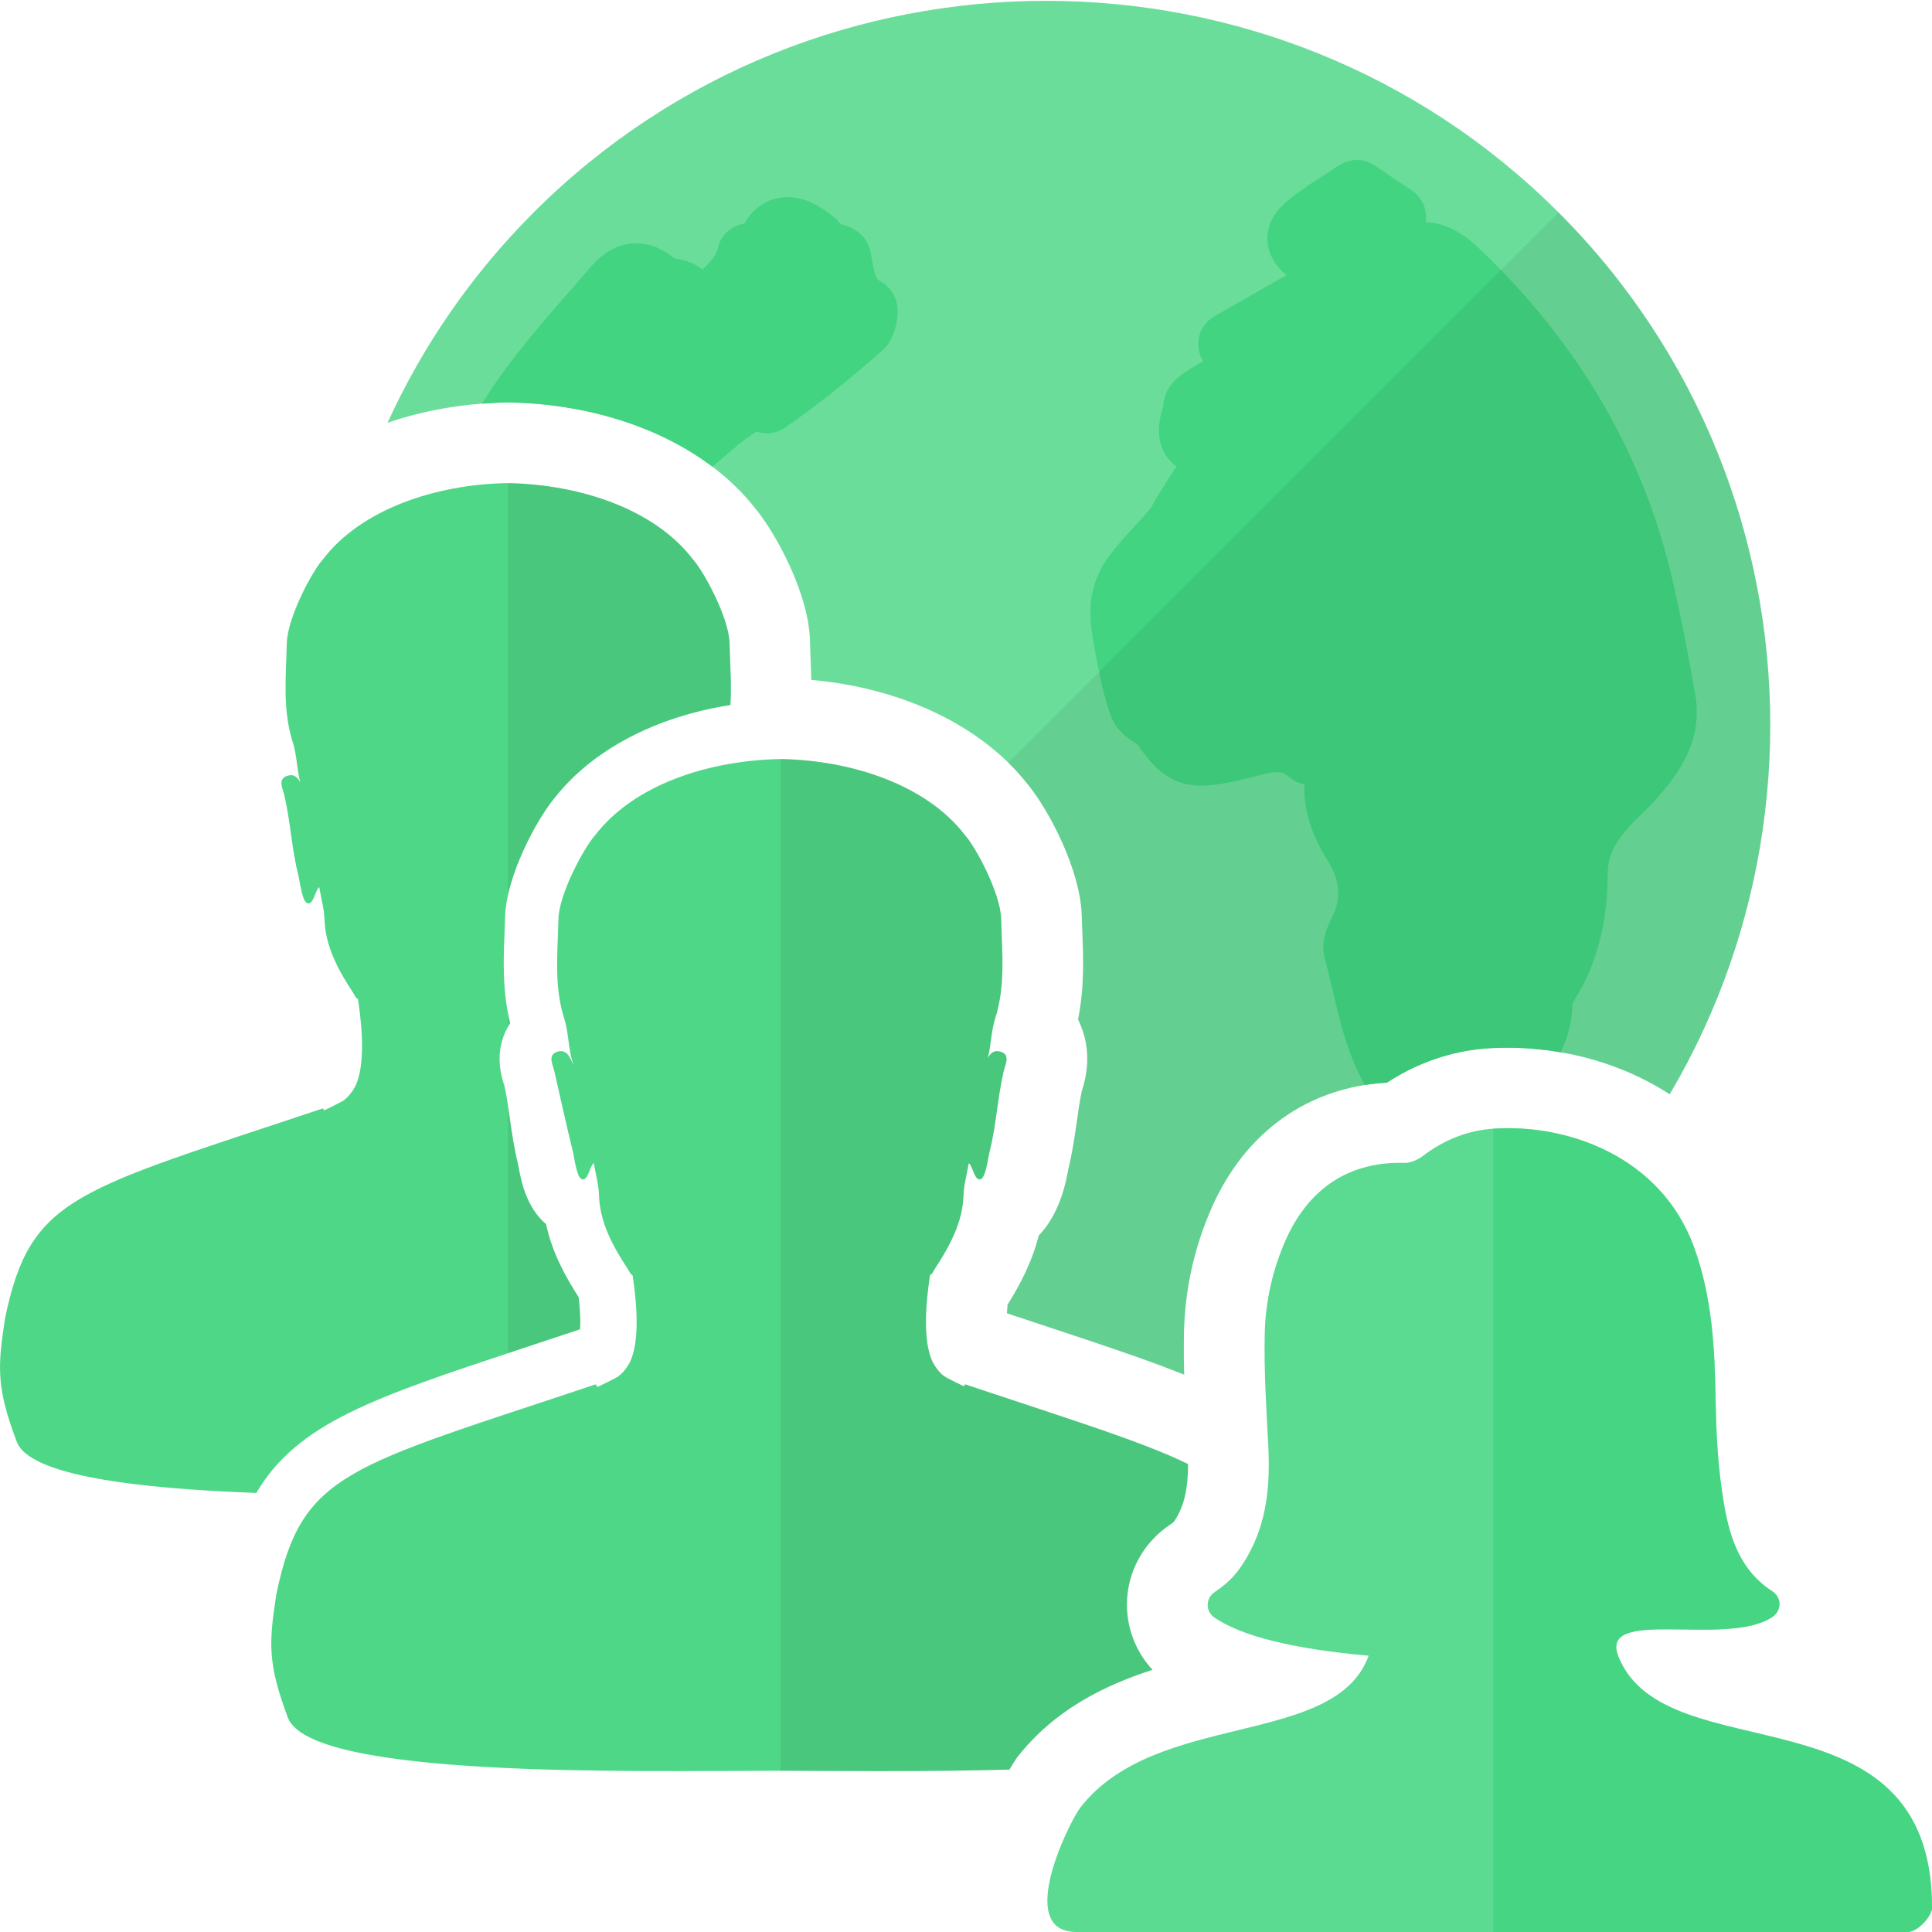
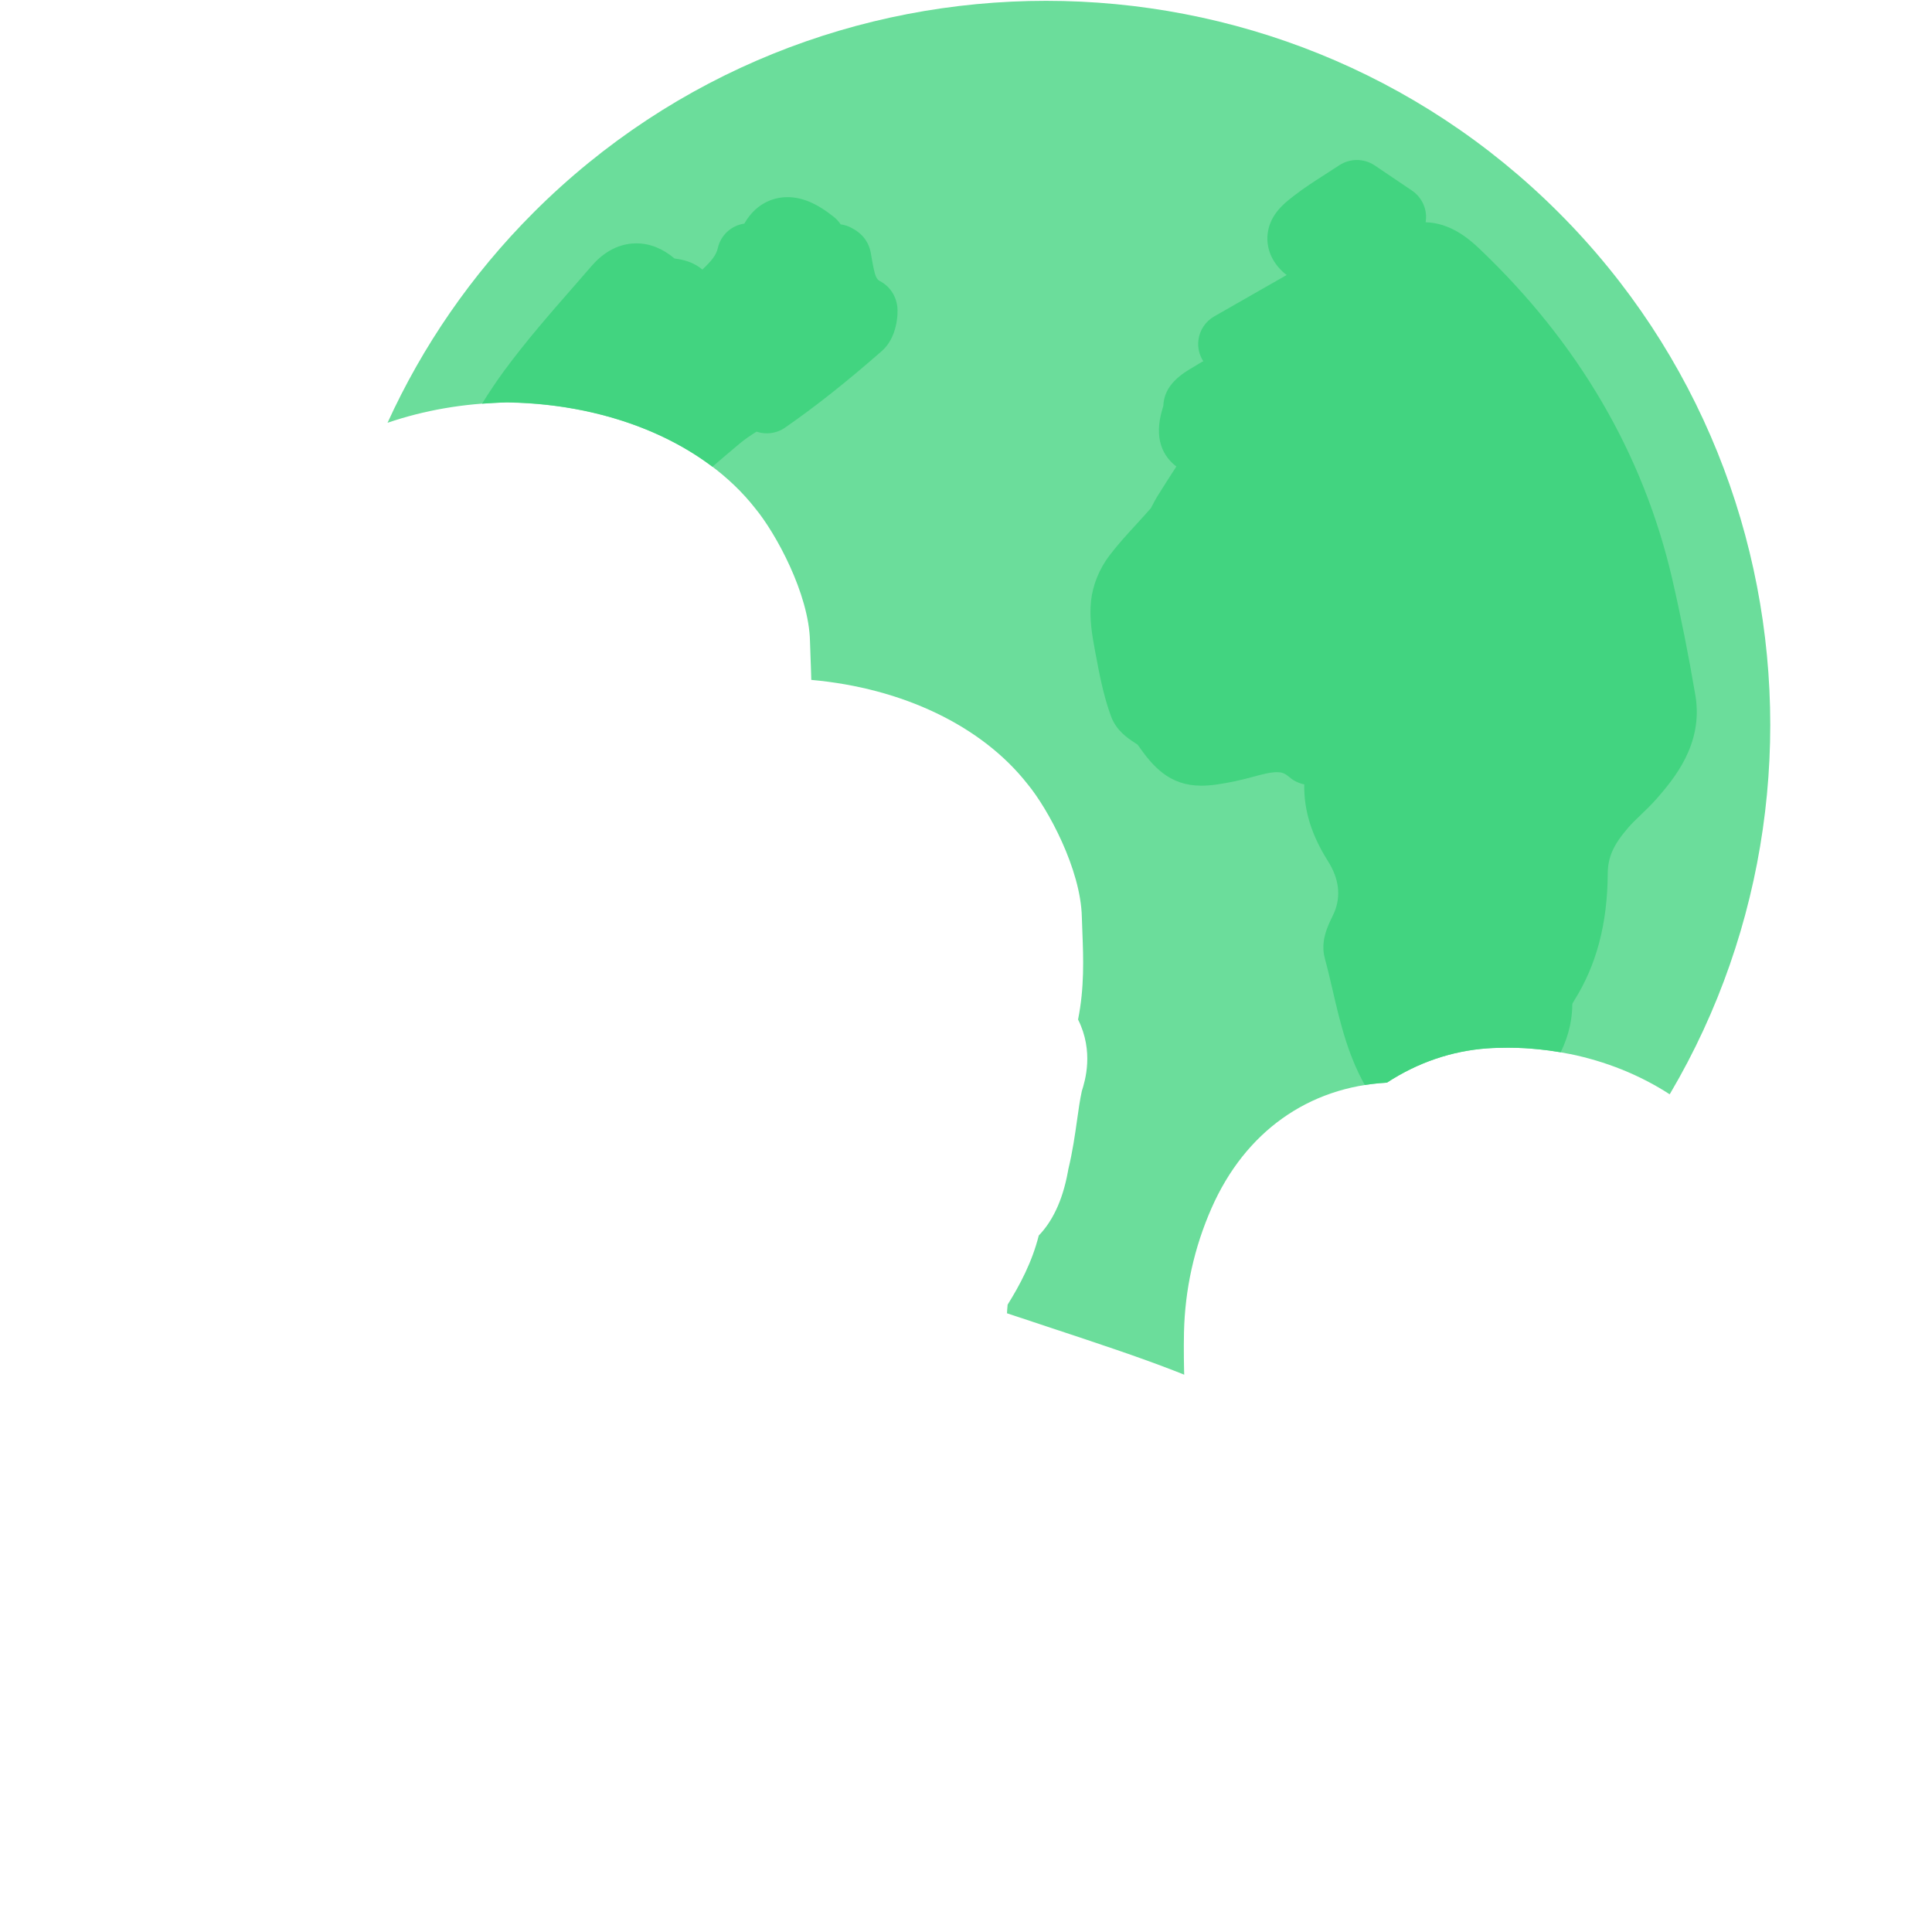
<svg xmlns="http://www.w3.org/2000/svg" version="1.1" id="Layer_1" x="0px" y="0px" width="24px" height="24px" viewBox="0 0 24 24" enable-background="new 0 0 24 24" xml:space="preserve">
  <g id="main">
    <clipPath id="clip_mask">
      <path d="M12.632,21.835c0.462,-0.593,1.08,-0.896,1.685,-1.092c-0.203,-0.219,-0.318,-0.507,-0.318,-0.811c0.001,-0.398,0.201,-0.769,0.536,-0.992c0.048,-0.032,0.049,-0.033,0.09,-0.105c0.109,-0.193,0.148,-0.441,0.128,-0.83l-0.011,-0.211c-0.021,-0.402,-0.043,-0.817,-0.034,-1.243c0.012,-0.535,0.127,-1.055,0.343,-1.545c0.416,-0.945,1.201,-1.503,2.178,-1.557c0.38,-0.249,0.807,-0.395,1.248,-0.426c0.043,-0.003,0.086,-0.005,0.129,-0.006c0.003,0,0.005,0,0.008,0c0.039,-0.001,0.079,-0.002,0.119,-0.002c0.002,0,0.005,0,0.007,0c0.04,0,0.08,0.001,0.12,0.002c0.004,0,0.008,0,0.012,0.001c0.039,0.001,0.077,0.003,0.116,0.006c0.005,0,0.01,0.001,0.015,0.001c0.038,0.003,0.076,0.006,0.114,0.01c0.006,0.001,0.012,0.001,0.017,0.002c0.037,0.004,0.075,0.008,0.112,0.013c0.004,0.001,0.008,0.001,0.012,0.002c0.039,0.005,0.078,0.011,0.118,0.018c0.004,0.001,0.008,0.001,0.011,0.002c0.04,0.007,0.079,0.014,0.118,0.022c0.001,0,0.001,0,0.002,0c0.863,0.178,1.705,0.66,2.213,1.51c0.002,0.004,0.004,0.008,0.006,0.011c0.023,0.039,0.046,0.078,0.067,0.119c0.009,0.016,0.017,0.034,0.025,0.05c0.014,0.028,0.029,0.056,0.043,0.085c0.01,0.022,0.02,0.045,0.03,0.068c0.011,0.025,0.022,0.049,0.033,0.074c0.02,0.048,0.039,0.097,0.057,0.147c0.28,0.776,0.315,1.547,0.325,2.208c0.008,0.49,0.037,0.851,0.094,1.17c0.058,0.329,0.123,0.371,0.151,0.388c0.043,0.027,0.083,0.057,0.121,0.089c0.268,0.223,0.425,0.551,0.428,0.903c0.002,0.313,-0.118,0.61,-0.33,0.832c0.41,0.132,0.847,0.323,1.226,0.628V0H0v24h12.057C11.82,23.027,12.622,21.849,12.632,21.835z" />
    </clipPath>
    <g id="icon" clip-path="url(#clip_mask)">
      <g id="transformed_icon" transform="translate(-1 -1)">
-         <path d="M16.936,20.798c-0.317,-1.515,-0.866,-1.571,-3.947,-2.601c-0.006,0.008,-0.012,0.016,-0.017,0.024c-0.071,-0.034,-0.141,-0.069,-0.212,-0.106c-0.081,-0.043,-0.141,-0.133,-0.175,-0.195c-0.117,-0.251,-0.092,-0.681,-0.033,-1.077c0.01,-0.009,0.021,-0.02,0.031,-0.028c0.009,-0.018,0.019,-0.036,0.03,-0.053c0.186,-0.285,0.345,-0.575,0.356,-0.914c0.004,-0.128,0.041,-0.256,0.065,-0.399c0.051,0.037,0.068,0.21,0.14,0.202c0.072,-0.007,0.099,-0.268,0.121,-0.353c0.082,-0.328,0.096,-0.658,0.172,-0.987c0.021,-0.09,0.091,-0.211,-0.043,-0.248c-0.079,-0.022,-0.123,0.024,-0.154,0.083c0,-0.001,0,-0.002,0.001,-0.003c0.041,-0.161,0.041,-0.332,0.091,-0.49c0.131,-0.409,0.085,-0.825,0.075,-1.236c-0.007,-0.315,-0.315,-0.895,-0.451,-1.044c-0.472,-0.616,-1.391,-0.928,-2.289,-0.944c-0.916,0.017,-1.83,0.329,-2.302,0.944c-0.136,0.149,-0.451,0.729,-0.458,1.044c-0.009,0.412,-0.058,0.828,0.072,1.236c0.051,0.159,0.049,0.329,0.09,0.49c0.007,0.027,0.015,0.057,0.023,0.088c-0.034,-0.083,-0.076,-0.201,-0.192,-0.168c-0.134,0.038,-0.063,0.158,-0.043,0.248c0.076,0.329,0.146,0.659,0.228,0.987c0.021,0.085,0.048,0.345,0.121,0.353c0.072,0.007,0.09,-0.165,0.14,-0.202c0.025,0.143,0.061,0.271,0.065,0.399c0.011,0.339,0.17,0.629,0.356,0.914c0.011,0.016,0.021,0.034,0.03,0.053c0.01,0.009,0.022,0.02,0.032,0.03c0.059,0.396,0.084,0.825,-0.033,1.075c-0.034,0.062,-0.093,0.152,-0.174,0.195c-0.076,0.04,-0.152,0.078,-0.23,0.114c-0.008,-0.011,-0.016,-0.021,-0.023,-0.032c-3.08,1.031,-3.649,1.086,-3.965,2.601c-0.095,0.609,-0.111,0.864,0.142,1.539c0.285,0.759,4.318,0.66,6.084,0.66c1.765,0,5.846,0.1,6.131,-0.66C17.047,21.661,17.031,21.407,16.936,20.798zM1.064,17.37c0.317,-1.515,0.866,-1.571,3.947,-2.601c0.006,0.008,0.012,0.016,0.017,0.024c0.071,-0.034,0.141,-0.069,0.212,-0.106c0.081,-0.043,0.141,-0.133,0.175,-0.195c0.117,-0.251,0.092,-0.681,0.033,-1.077c-0.01,-0.009,-0.021,-0.02,-0.031,-0.028c-0.009,-0.018,-0.019,-0.036,-0.03,-0.053c-0.186,-0.285,-0.345,-0.575,-0.356,-0.914c-0.004,-0.128,-0.041,-0.256,-0.065,-0.399c-0.051,0.037,-0.068,0.21,-0.14,0.202c-0.072,-0.007,-0.099,-0.268,-0.121,-0.353c-0.082,-0.328,-0.096,-0.658,-0.172,-0.987c-0.021,-0.09,-0.091,-0.211,0.043,-0.248c0.079,-0.022,0.123,0.024,0.154,0.083c0,-0.001,0,-0.002,-0.001,-0.003c-0.041,-0.161,-0.041,-0.332,-0.091,-0.49c-0.131,-0.409,-0.085,-0.825,-0.075,-1.236c0.007,-0.315,0.315,-0.895,0.451,-1.044c0.472,-0.616,1.391,-0.928,2.289,-0.944c0.916,0.017,1.83,0.329,2.302,0.944c0.136,0.149,0.451,0.729,0.458,1.044c0.006,0.256,0.027,0.513,0.011,0.769c-0.928,0.145,-1.717,0.557,-2.186,1.157c-0.218,0.262,-0.602,0.967,-0.614,1.485c-0.002,0.067,-0.004,0.134,-0.007,0.201c-0.013,0.335,-0.027,0.71,0.07,1.109c-0.011,0.017,-0.022,0.035,-0.032,0.054c-0.169,0.31,-0.078,0.601,-0.043,0.711l0.003,0.009c0.028,0.123,0.047,0.257,0.067,0.398c0.026,0.186,0.054,0.379,0.105,0.586c0.002,0.011,0.004,0.024,0.007,0.038c0.026,0.142,0.089,0.49,0.34,0.701c0.073,0.346,0.233,0.64,0.405,0.909c0.022,0.192,0.022,0.318,0.017,0.397c-0.247,0.083,-0.477,0.159,-0.693,0.23c-1.871,0.619,-2.815,0.932,-3.329,1.803c-1.467,-0.055,-2.817,-0.211,-2.976,-0.636C0.953,18.234,0.969,17.979,1.064,17.37z" fill="#4FD788" />
-         <path d="M16.793,22.336c-0.284,0.755,-4.315,0.661,-6.098,0.66V10.427c0.001,0,0.002,0,0.003,0c0.898,0.017,1.817,0.329,2.289,0.944c0.136,0.149,0.444,0.729,0.451,1.044c0.009,0.412,0.055,0.828,-0.075,1.236c-0.051,0.159,-0.05,0.329,-0.091,0.49c0,0.001,0,0.002,-0.001,0.003c0.031,-0.058,0.076,-0.105,0.154,-0.083c0.134,0.038,0.063,0.158,0.043,0.248c-0.076,0.329,-0.09,0.659,-0.172,0.987c-0.021,0.085,-0.048,0.345,-0.121,0.353c-0.072,0.007,-0.09,-0.165,-0.14,-0.202c-0.025,0.143,-0.061,0.271,-0.065,0.399c-0.011,0.339,-0.17,0.629,-0.356,0.914c-0.011,0.016,-0.021,0.034,-0.03,0.053c-0.01,0.009,-0.021,0.019,-0.031,0.028c-0.059,0.396,-0.084,0.826,0.033,1.077c0.034,0.062,0.093,0.152,0.175,0.195c0.07,0.037,0.141,0.072,0.212,0.106c0.006,-0.008,0.012,-0.016,0.017,-0.024c3.08,1.031,3.63,1.087,3.947,2.601C17.031,21.407,17.047,21.661,16.793,22.336zM7.782,16.206c-0.251,-0.211,-0.314,-0.56,-0.34,-0.701c-0.003,-0.014,-0.005,-0.027,-0.007,-0.038c-0.051,-0.206,-0.078,-0.399,-0.105,-0.586c-0.007,-0.047,-0.014,-0.092,-0.02,-0.138v3.066c0.066,-0.022,0.133,-0.044,0.202,-0.067c0.215,-0.071,0.446,-0.148,0.693,-0.23c0.005,-0.078,0.004,-0.204,-0.017,-0.397C8.015,16.846,7.855,16.552,7.782,16.206zM7.336,13.709c-0.009,0.014,-0.018,0.029,-0.026,0.045v-0.169C7.317,13.626,7.326,13.668,7.336,13.709zM10.072,9.757c-0.928,0.145,-1.717,0.557,-2.186,1.157c-0.18,0.216,-0.473,0.736,-0.576,1.202V7c0.913,0.019,1.823,0.33,2.294,0.944c0.136,0.149,0.451,0.729,0.458,1.044C10.067,9.244,10.088,9.501,10.072,9.757z" fill="#0C351D" opacity="0.1" />
        <path d="M20.361,3.639c-3.505,-3.505,-9.227,-3.505,-12.732,0c-0.778,0.778,-1.382,1.665,-1.815,2.613c0.449,-0.154,0.946,-0.242,1.469,-0.252l0.019,0l0.019,0c1.292,0.024,2.433,0.515,3.06,1.314c0.256,0.309,0.668,1.062,0.681,1.651c0.002,0.069,0.004,0.137,0.007,0.206c0.003,0.087,0.007,0.179,0.009,0.275c1.135,0.101,2.121,0.572,2.688,1.296c0.254,0.307,0.66,1.057,0.673,1.65c0.002,0.065,0.004,0.131,0.007,0.197c0.012,0.309,0.026,0.679,-0.054,1.076c0.199,0.397,0.087,0.763,0.047,0.888c-0.024,0.11,-0.042,0.234,-0.06,0.366c-0.026,0.182,-0.055,0.388,-0.108,0.606l-0.005,0.029c-0.069,0.377,-0.202,0.628,-0.362,0.794c-0.083,0.329,-0.233,0.612,-0.387,0.859c-0.004,0.04,-0.006,0.075,-0.008,0.107c0.177,0.059,0.346,0.115,0.506,0.168c1.233,0.408,2.091,0.693,2.695,1.1c1.338,-0.42,2.596,-1.155,3.653,-2.212C23.867,12.865,23.867,7.144,20.361,3.639z" fill-rule="evenodd" fill="#6BDD9B" />
        <path d="M6.988,6.015c0.087,-0.14,0.178,-0.277,0.275,-0.409c0.27,-0.367,0.57,-0.711,0.861,-1.043c0.076,-0.086,0.151,-0.173,0.226,-0.26c0.2,-0.231,0.412,-0.28,0.554,-0.28c0.167,0,0.327,0.063,0.475,0.188c0.07,0.01,0.171,0.026,0.272,0.085c0.026,0.015,0.051,0.033,0.074,0.053c0.108,-0.103,0.171,-0.175,0.192,-0.267c0.036,-0.161,0.168,-0.281,0.329,-0.304c0.167,-0.292,0.418,-0.329,0.535,-0.329c0.186,0,0.37,0.079,0.58,0.248c0.032,0.026,0.06,0.057,0.082,0.09c0.052,0.007,0.102,0.024,0.148,0.051c0.154,0.084,0.207,0.205,0.224,0.293c0.006,0.032,0.012,0.063,0.017,0.095c0.037,0.208,0.053,0.242,0.101,0.267c0.119,0.063,0.197,0.179,0.214,0.317c0.011,0.09,-0.002,0.384,-0.192,0.55c-0.442,0.387,-0.824,0.69,-1.204,0.953c-0.105,0.073,-0.237,0.089,-0.353,0.049c-0.078,0.049,-0.147,0.096,-0.208,0.147c-0.108,0.09,-0.223,0.188,-0.34,0.289c-0.649,-0.491,-1.545,-0.782,-2.531,-0.8l-0.019,0l-0.019,0C7.184,6.002,7.085,6.008,6.988,6.015zM22.061,9.64c-0.084,-0.496,-0.181,-0.985,-0.289,-1.452c-0.36,-1.553,-1.167,-2.932,-2.397,-4.101c-0.144,-0.137,-0.369,-0.318,-0.665,-0.326c0.004,-0.027,0.006,-0.055,0.005,-0.084c-0.006,-0.125,-0.071,-0.239,-0.174,-0.309l-0.464,-0.313c-0.133,-0.089,-0.306,-0.09,-0.44,-0.002c-0.058,0.038,-0.115,0.075,-0.17,0.11c-0.137,0.088,-0.267,0.171,-0.396,0.271l-0.011,0.009c-0.106,0.082,-0.304,0.234,-0.316,0.499c-0.004,0.093,0.016,0.272,0.193,0.436c0.015,0.014,0.03,0.026,0.047,0.038l-0.9,0.514c-0.109,0.062,-0.182,0.172,-0.197,0.296c-0.011,0.093,0.011,0.185,0.061,0.262c-0.02,0.009,-0.039,0.019,-0.057,0.031c-0.018,0.012,-0.038,0.024,-0.059,0.036c-0.14,0.082,-0.372,0.219,-0.381,0.488c-0.003,0.013,-0.008,0.026,-0.012,0.04c-0.11,0.37,0.01,0.586,0.174,0.712c-0.08,0.123,-0.159,0.247,-0.237,0.372c-0.024,0.039,-0.043,0.076,-0.058,0.105c-0.007,0.013,-0.016,0.031,-0.021,0.04c-0.059,0.068,-0.12,0.134,-0.18,0.2c-0.112,0.122,-0.227,0.247,-0.334,0.387c-0.126,0.165,-0.21,0.372,-0.23,0.567c-0.022,0.214,0.013,0.424,0.047,0.604l0.009,0.048c0.048,0.255,0.097,0.519,0.192,0.779c0.065,0.178,0.208,0.273,0.294,0.329c0.012,0.008,0.028,0.018,0.038,0.026c0.188,0.27,0.393,0.508,0.791,0.508c0.122,0,0.25,-0.021,0.417,-0.055c0.077,-0.016,0.15,-0.035,0.22,-0.054c0.113,-0.031,0.22,-0.059,0.302,-0.059c0.051,0,0.094,0.01,0.148,0.057c0.041,0.036,0.104,0.077,0.191,0.095c-0.006,0.322,0.09,0.63,0.296,0.956c0.136,0.216,0.162,0.43,0.077,0.634c-0.008,0.019,-0.017,0.038,-0.027,0.058c-0.059,0.121,-0.147,0.304,-0.09,0.516c0.035,0.126,0.064,0.254,0.096,0.39c0.098,0.423,0.2,0.861,0.455,1.274c0.244,0.397,0.631,0.634,1.034,0.634c0.33,0,0.631,-0.155,0.848,-0.436c0.037,-0.048,0.076,-0.095,0.115,-0.143c0.233,-0.285,0.522,-0.64,0.526,-1.156c0.004,-0.009,0.011,-0.023,0.023,-0.042c0.277,-0.439,0.413,-0.955,0.417,-1.575c0.001,-0.204,0.069,-0.358,0.252,-0.57c0.044,-0.052,0.099,-0.104,0.157,-0.16c0.066,-0.064,0.135,-0.129,0.202,-0.206C21.784,10.685,22.163,10.25,22.061,9.64z" fill="#42D480" />
-         <path d="M20.361,3.639l-6.837,6.837c0.087,0.085,0.167,0.174,0.24,0.267c0.254,0.307,0.66,1.057,0.673,1.65c0.002,0.065,0.004,0.131,0.007,0.197c0.012,0.309,0.026,0.679,-0.054,1.076c0.199,0.397,0.087,0.763,0.047,0.888c-0.024,0.11,-0.042,0.234,-0.06,0.366c-0.026,0.182,-0.055,0.388,-0.108,0.606l-0.005,0.029c-0.069,0.377,-0.202,0.628,-0.362,0.794c-0.083,0.329,-0.233,0.612,-0.387,0.859c-0.004,0.04,-0.006,0.075,-0.008,0.107c0.177,0.059,0.346,0.115,0.506,0.168c1.233,0.408,2.091,0.693,2.695,1.1c1.338,-0.42,2.596,-1.155,3.653,-2.212C23.867,12.865,23.867,7.144,20.361,3.639z" fill-rule="evenodd" fill="#0C351D" opacity="0.08" />
      </g>
    </g>
    <g id="overlay">
-       <path d="M23.697,24c0.129,0,0.303,-0.202,0.303,-0.3c0,-2.8,-3.305,-1.652,-3.895,-3.12c-0.253,-0.629,1.341,-0.113,1.911,-0.492c0.119,-0.079,0.119,-0.244,0,-0.321c-0.387,-0.249,-0.522,-0.644,-0.595,-1.055c-0.078,-0.437,-0.102,-0.885,-0.109,-1.329c-0.01,-0.64,-0.044,-1.27,-0.266,-1.885c-0.409,-1.133,-1.577,-1.541,-2.497,-1.477c-0.321,0.022,-0.612,0.141,-0.867,0.334c-0.063,0.048,-0.155,0.093,-0.233,0.091c-0.772,-0.023,-1.233,0.402,-1.48,0.963c-0.164,0.373,-0.25,0.766,-0.258,1.165c-0.01,0.46,0.02,0.922,0.044,1.383c0.024,0.477,-0.012,0.943,-0.258,1.375c-0.115,0.202,-0.22,0.319,-0.405,0.443c-0.119,0.079,-0.12,0.242,-0.002,0.322c0.344,0.231,0.976,0.387,1.912,0.471c-0.419,1.147,-2.639,0.675,-3.579,1.883c-0.12,0.154,-0.613,1.14,-0.321,1.452c0.078,0.084,0.202,0.1,0.303,0.098C16.994,24,20.107,24,23.697,24z" fill="#5BDA91" />
-       <path d="M20.105,20.58c-0.253,-0.629,1.341,-0.113,1.911,-0.492c0.119,-0.079,0.119,-0.244,0,-0.321c-0.387,-0.249,-0.522,-0.644,-0.595,-1.055c-0.078,-0.437,-0.102,-0.885,-0.109,-1.329c-0.01,-0.64,-0.044,-1.27,-0.266,-1.885c-0.409,-1.132,-1.575,-1.54,-2.494,-1.477V24c1.676,0,3.352,0,5.147,0c0.129,0,0.303,-0.202,0.303,-0.3C24,20.9,20.695,22.048,20.105,20.58z" fill="#32D175" opacity="0.5" />
-     </g>
+       </g>
  </g>
</svg>